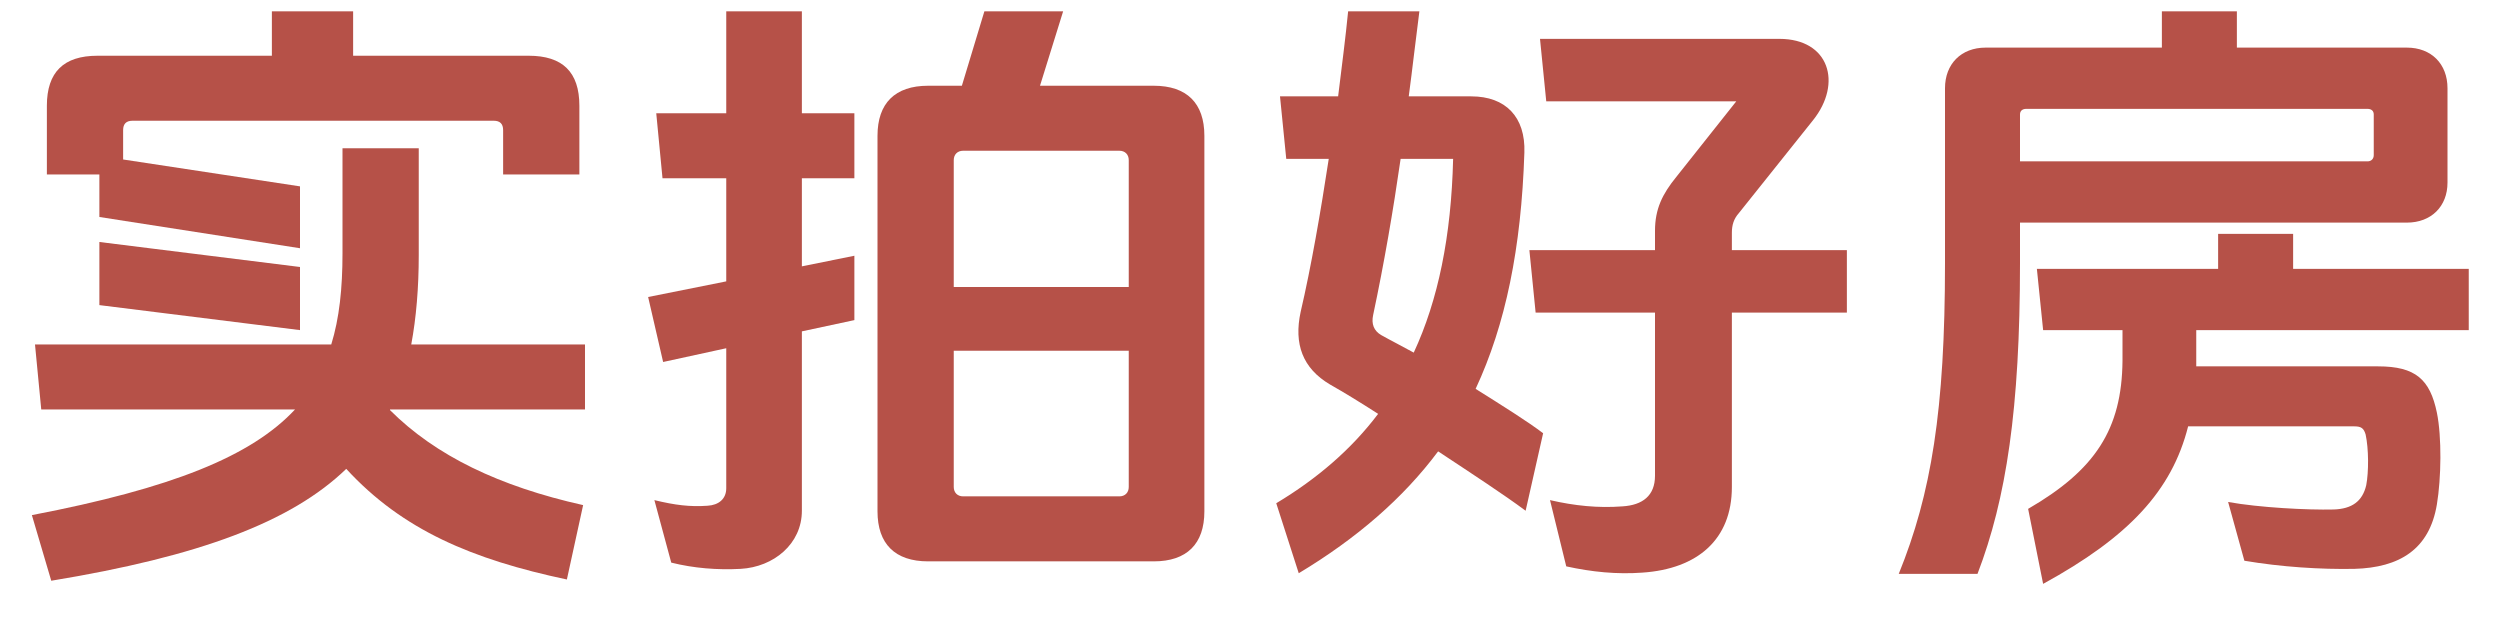
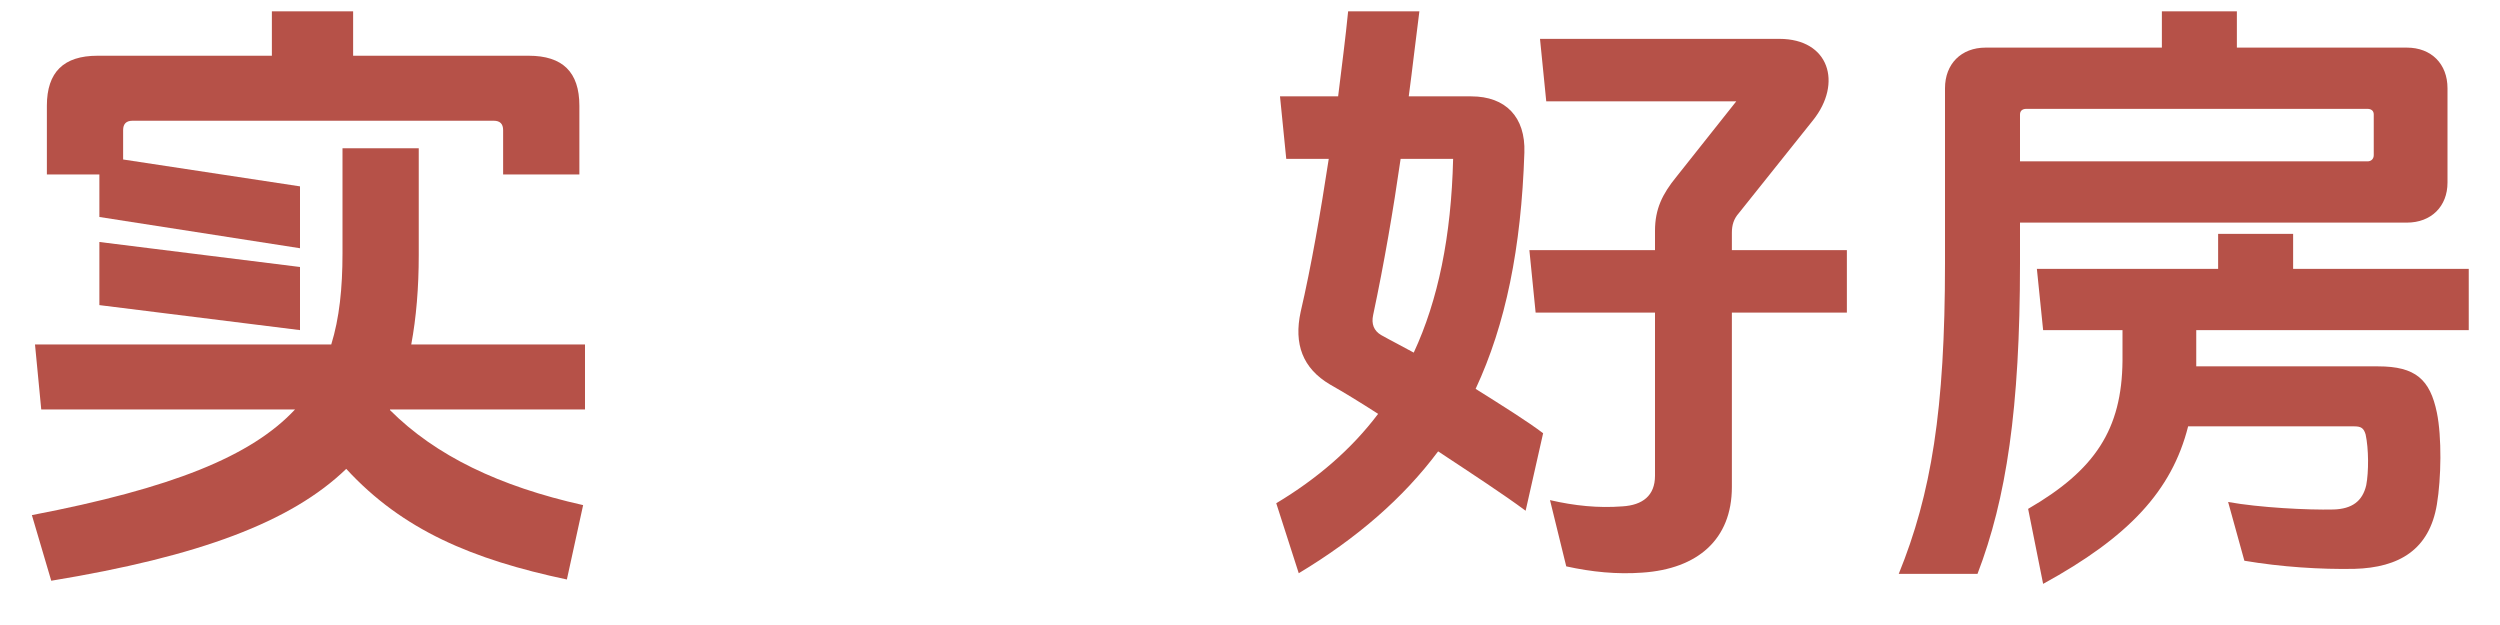
<svg xmlns="http://www.w3.org/2000/svg" width="44px" height="11px" viewBox="0 0 44 11" version="1.1">
  <title>实拍好房</title>
  <g id="找仓库" stroke="none" stroke-width="1" fill="none" fill-rule="evenodd">
    <g id="房源列表-M站-推荐" transform="translate(-38, -394)" fill="#B65148" fill-rule="nonzero">
      <g id="编组-6" transform="translate(0, 325)">
        <g id="编组-23" transform="translate(0, 62)">
          <g id="编组-22" transform="translate(15, 0)">
            <g id="编组-32" transform="translate(9, 7.2)">
              <g id="实拍好房" transform="translate(14.561, 0)">
                <path d="M4.719,4.499 L1.188,4.059 L1.188,5.17 L4.719,5.61 L4.719,4.499 Z M6.677,5.863 C6.765,5.39 6.809,4.862 6.809,4.29 L6.809,2.409 L5.467,2.409 L5.467,4.257 C5.467,4.873 5.412,5.401 5.269,5.863 L0.055,5.863 L0.165,7.007 L4.631,7.007 C3.861,7.832 2.464,8.393 0,8.866 L0.341,10.021 C2.948,9.592 4.565,8.987 5.533,8.052 C6.523,9.13 7.755,9.647 9.416,9.999 L9.702,8.69 C8.228,8.36 7.106,7.821 6.303,7.018 L6.303,7.007 L9.735,7.007 L9.735,5.863 L6.677,5.863 Z M5.654,0.781 L5.654,0 L4.224,0 L4.224,0.781 L1.155,0.781 C0.561,0.781 0.264,1.067 0.264,1.661 L0.264,2.871 L1.188,2.871 L1.188,3.619 L4.719,4.169 L4.719,3.08 L1.606,2.607 L1.606,2.09 C1.606,1.98 1.661,1.925 1.771,1.925 L8.129,1.925 C8.239,1.925 8.294,1.98 8.294,2.09 L8.294,2.871 L9.636,2.871 L9.636,1.661 C9.636,1.067 9.339,0.781 8.745,0.781 L5.654,0.781 Z" id="形状" />
-                 <path d="M19.305,5.973 L19.305,8.371 C19.305,8.47 19.239,8.536 19.14,8.536 L16.39,8.536 C16.291,8.536 16.225,8.47 16.225,8.371 L16.225,5.973 L19.305,5.973 Z M19.305,4.851 L16.225,4.851 L16.225,2.618 C16.225,2.519 16.291,2.453 16.39,2.453 L19.14,2.453 C19.239,2.453 19.305,2.519 19.305,2.618 L19.305,4.851 Z M17.743,1.309 L18.15,0 L16.764,0 L16.368,1.309 L15.774,1.309 C15.191,1.309 14.883,1.617 14.883,2.189 L14.883,8.8 C14.883,9.372 15.191,9.68 15.774,9.68 L19.745,9.68 C20.328,9.68 20.636,9.372 20.636,8.8 L20.636,2.189 C20.636,1.617 20.328,1.309 19.745,1.309 L17.743,1.309 Z M13.552,5.632 L14.476,5.434 L14.476,4.301 L13.552,4.488 L13.552,2.937 L14.476,2.937 L14.476,1.793 L13.552,1.793 L13.552,0 L12.221,0 L12.221,1.793 L10.989,1.793 L11.099,2.937 L12.221,2.937 L12.221,4.752 L10.846,5.027 L11.11,6.171 L12.221,5.929 L12.221,8.393 C12.221,8.58 12.089,8.69 11.891,8.701 C11.583,8.723 11.319,8.69 10.956,8.602 L11.253,9.702 C11.649,9.801 12.067,9.834 12.474,9.812 C13.057,9.779 13.552,9.372 13.552,8.789 L13.552,5.632 Z" id="形状" />
                <path d="M29.92,5.302 L31.944,5.302 L31.944,4.202 L29.92,4.202 L29.92,3.894 C29.92,3.762 29.953,3.652 30.041,3.553 L31.35,1.914 C31.867,1.265 31.636,0.484 30.756,0.484 L26.543,0.484 L26.653,1.584 L29.997,1.584 L28.941,2.915 C28.699,3.212 28.567,3.476 28.567,3.861 L28.567,4.202 L26.356,4.202 L26.466,5.302 L28.567,5.302 L28.567,8.173 C28.567,8.525 28.347,8.69 27.995,8.712 C27.566,8.745 27.148,8.701 26.719,8.602 L27.005,9.768 C27.456,9.867 27.896,9.911 28.347,9.878 C29.315,9.812 29.92,9.295 29.92,8.371 L29.92,5.302 Z M25.41,6.644 C25.938,5.511 26.213,4.169 26.268,2.486 C26.29,1.859 25.938,1.496 25.333,1.496 L24.233,1.496 C24.299,1.001 24.354,0.506 24.42,0 L23.166,0 C23.122,0.451 23.056,0.957 22.99,1.496 L21.967,1.496 L22.077,2.596 L22.825,2.596 C22.682,3.531 22.517,4.488 22.33,5.291 C22.209,5.852 22.363,6.281 22.847,6.567 C23.1,6.71 23.386,6.886 23.694,7.084 C23.221,7.711 22.616,8.228 21.901,8.657 L22.297,9.889 C23.32,9.273 24.134,8.569 24.75,7.744 C25.333,8.129 25.905,8.503 26.29,8.789 L26.598,7.425 C26.323,7.216 25.883,6.941 25.41,6.644 Z M24.321,6.006 C24.123,5.896 23.925,5.797 23.749,5.698 C23.617,5.621 23.573,5.5 23.606,5.346 C23.804,4.411 23.958,3.509 24.09,2.596 L25.014,2.596 C24.981,3.96 24.75,5.082 24.321,6.006 Z" id="形状" />
                <path d="M39.798,4.532 L39.798,3.916 L38.478,3.916 L38.478,4.532 L35.288,4.532 L35.398,5.61 L36.795,5.61 L36.795,6.149 C36.784,7.359 36.311,8.074 35.134,8.756 L35.398,10.076 C36.905,9.251 37.664,8.437 37.95,7.304 L40.876,7.304 C40.997,7.304 41.041,7.337 41.074,7.447 C41.129,7.7 41.129,8.107 41.085,8.338 C41.019,8.624 40.832,8.756 40.513,8.767 C40.051,8.778 39.204,8.734 38.654,8.635 L38.94,9.669 C39.589,9.779 40.282,9.823 40.876,9.812 C41.668,9.79 42.196,9.471 42.328,8.679 C42.405,8.217 42.416,7.491 42.328,7.062 C42.207,6.479 41.954,6.248 41.294,6.248 L38.093,6.248 L38.093,6.05 L38.093,5.61 L42.889,5.61 L42.889,4.532 L39.798,4.532 Z M38.808,0.638 L38.808,0 L37.488,0 L37.488,0.638 L34.386,0.638 C33.957,0.638 33.671,0.924 33.671,1.353 L33.671,4.433 C33.671,7.018 33.429,8.492 32.857,9.9 L34.243,9.9 C34.749,8.58 34.991,6.996 34.991,4.433 L34.991,3.718 L41.8,3.718 C42.229,3.718 42.515,3.432 42.515,3.014 L42.515,1.353 C42.515,0.924 42.229,0.638 41.8,0.638 L38.808,0.638 Z M34.991,2.64 L34.991,1.815 C34.991,1.749 35.035,1.716 35.101,1.716 L41.107,1.716 C41.173,1.716 41.217,1.749 41.217,1.815 L41.217,2.53 C41.217,2.596 41.173,2.64 41.107,2.64 L34.991,2.64 Z" id="形状" />
              </g>
            </g>
          </g>
        </g>
      </g>
    </g>
  </g>
</svg>